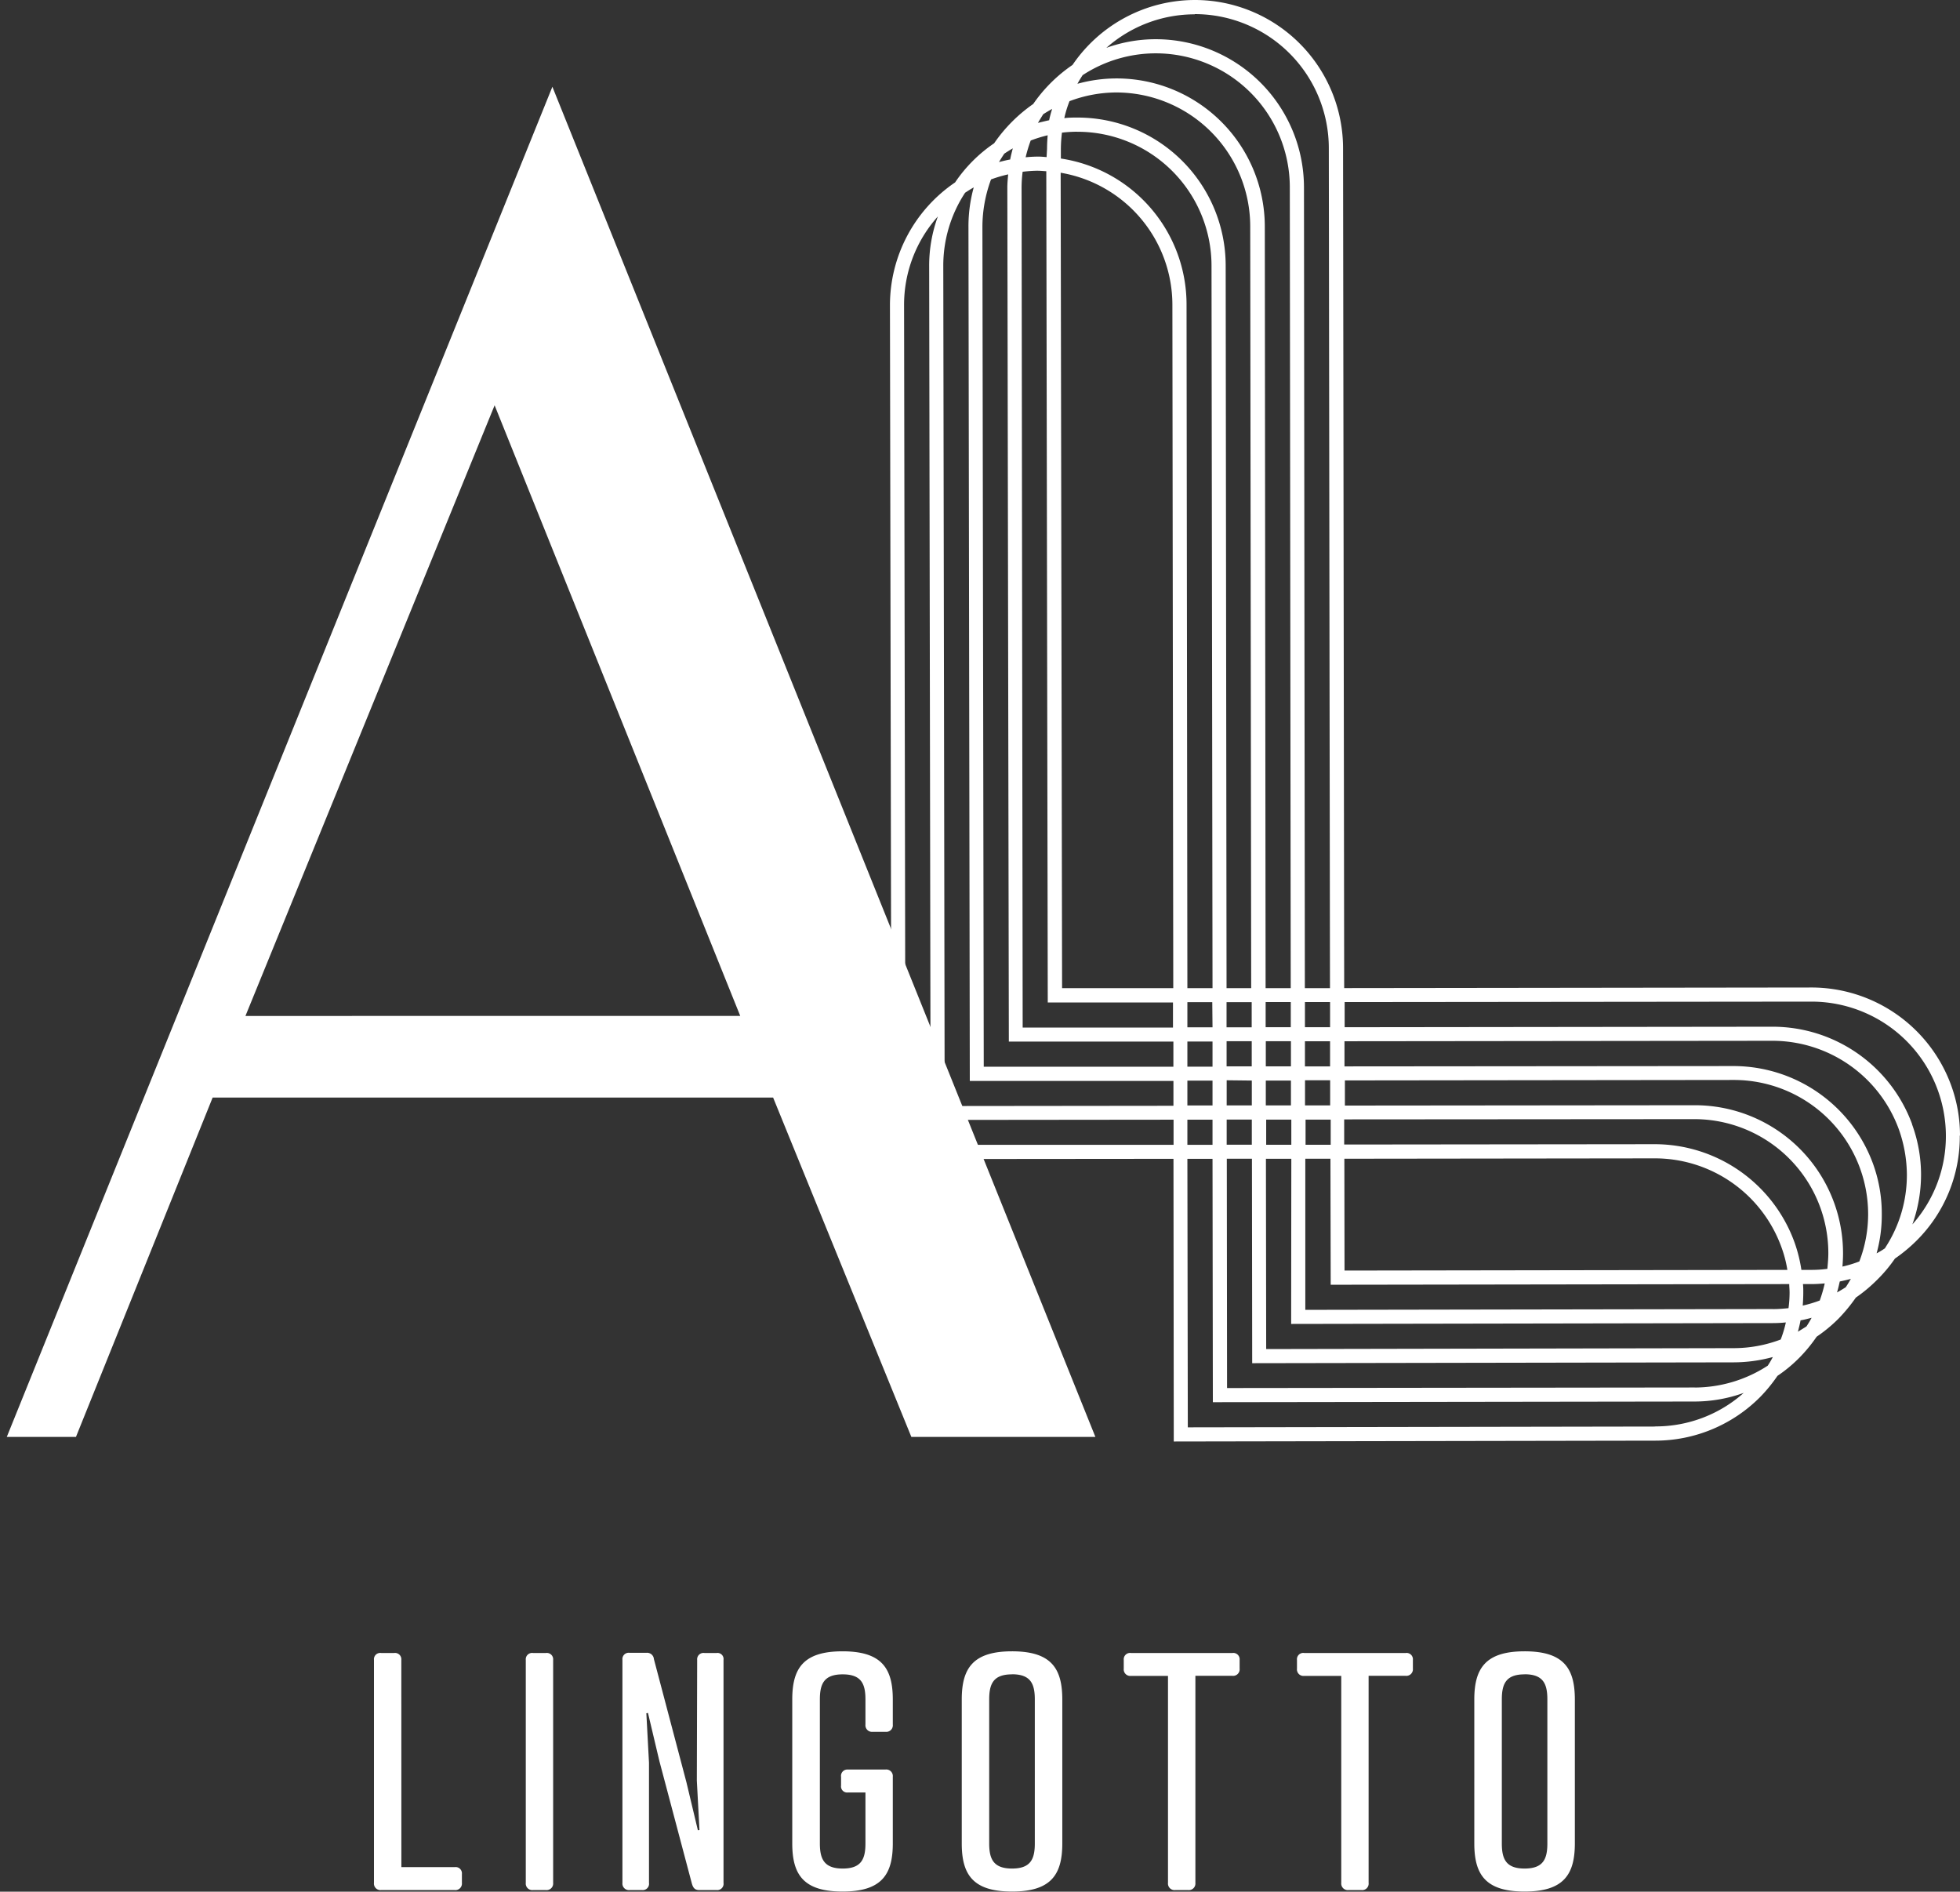
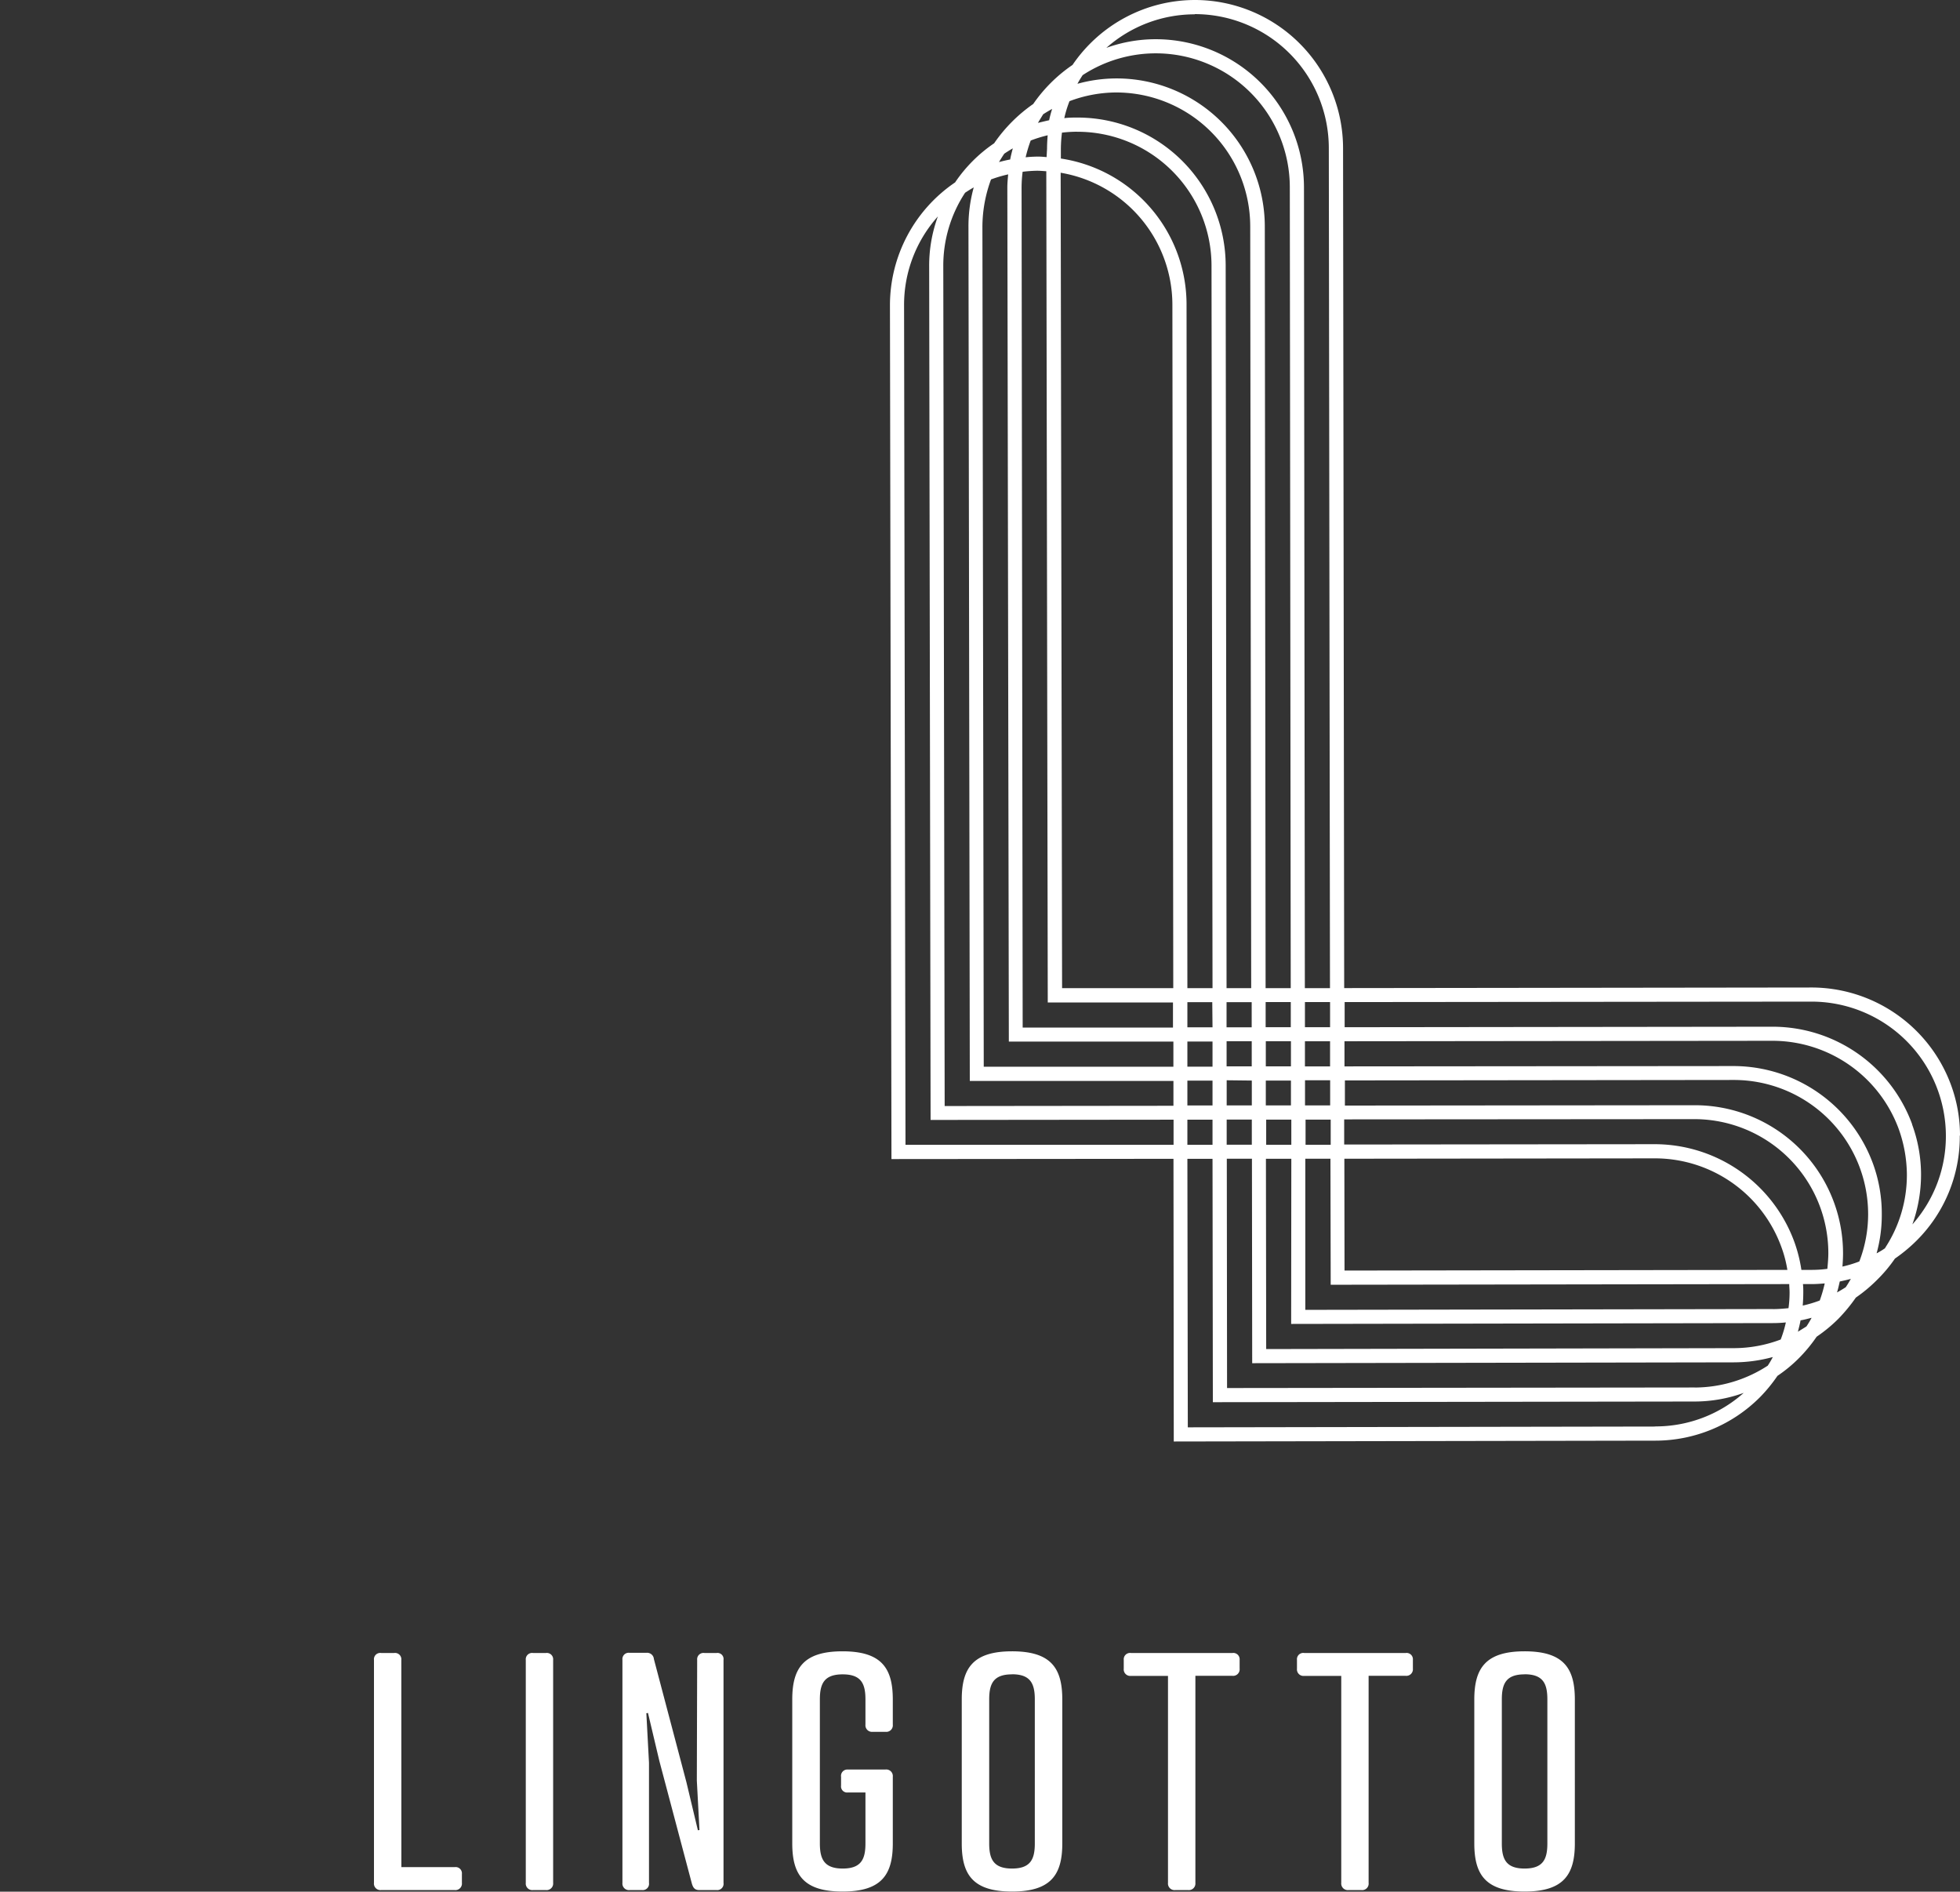
<svg xmlns="http://www.w3.org/2000/svg" width="46.787" height="45.151" viewBox="0 0 46.787 45.151">
  <rect x="0" y="0" width="46.787" height="45.151" fill="#333333" stroke="none" />
  <defs>
    <clipPath id="clip-path">
-       <rect id="Rettangolo_1115" data-name="Rettangolo 1115" width="26.313" height="32.627" fill="#fff" />
-     </clipPath>
+       </clipPath>
  </defs>
  <g id="Raggruppa_308" data-name="Raggruppa 308" transform="translate(-130.5 -126.974)">
    <g id="Raggruppa_115" data-name="Raggruppa 115" transform="translate(130.5 126.974)">
      <g id="Raggruppa_114" data-name="Raggruppa 114" transform="translate(0 0)">
        <path id="Tracciato_37" data-name="Tracciato 37" d="M24.4,26.832a3.549,3.549,0,0,0-3.324-2.326h0l-10.222.012,0-.6L22,23.907h.006a3.209,3.209,0,0,1,3.2,3.2,3.172,3.172,0,0,1-.8,2.118,3.528,3.528,0,0,0,.207-1.184,3.484,3.484,0,0,0-.215-1.206M18.27,34.049l-11.16.019L7.1,27.659h.6l.008,5.809,11.5-.016a3.473,3.473,0,0,0,1.172-.206,3.162,3.162,0,0,1-2.11.8M7.1,26.725l.6,0,0,.6H7.1Zm-6.729.6L.337,7.284a3.16,3.16,0,0,1,.807-2.118A3.421,3.421,0,0,0,.936,6.346L.97,26.731l5.8-.006v.6ZM7.276.337h0a3.2,3.2,0,0,1,3.2,3.2l.028,20.048h-.6L9.883,4.466A3.54,3.54,0,0,0,6.345.936H6.338a3.48,3.48,0,0,0-1.172.206,3.18,3.18,0,0,1,2.11-.8m3.23,25.111-.6,0v-.6l.6,0Zm12.1,5.4c.027-.089.047-.177.067-.266.09-.019.179-.039.265-.063-.04.069-.078.135-.123.2-.068.044-.138.086-.209.125m-.931.935c.021-.089.046-.177.062-.27.089-.014.177-.039.264-.061a2.325,2.325,0,0,1-.123.206c-.068.044-.134.083-.2.125M8.038,26.722h.6v.6l-.6,0Zm.6-.931v.593l-.6,0v-.6ZM2.933,3.538c-.022.089-.047.177-.063.269-.092.016-.181.039-.267.061.041-.069.082-.135.126-.2.069-.046.133-.086.2-.125M3.872,2.6A2.424,2.424,0,0,0,3.8,2.87c-.089.019-.176.041-.267.063.04-.069.084-.139.125-.206.068-.044.137-.085.21-.125m5.7,21.915h-.6v-.6h.6ZM7.1,24.859l.6,0v.6H7.1ZM3.532,4.076h0c.071,0,.137.008.2.011l.035,19.84,2.989,0v.6l-3.588,0L3.142,4.478A3.115,3.115,0,0,1,3.167,4.1a3.184,3.184,0,0,1,.365-.025m.207-.325c-.065-.006-.131-.012-.2-.012h0a2.943,2.943,0,0,0-.3.016,3.318,3.318,0,0,1,.121-.4,3.191,3.191,0,0,1,.405-.125c-.008.1-.015.208-.015.319ZM6.763,23.586l-2.654,0L4.075,4.123A3.2,3.2,0,0,1,6.742,7.272ZM4.469,3.145h.007a3.2,3.2,0,0,1,3.2,3.194L7.7,23.586H7.1L7.08,7.272a3.524,3.524,0,0,0-3-3.488V3.546a3.339,3.339,0,0,1,.026-.38,3.19,3.19,0,0,1,.368-.022M8.035,23.586,8.014,6.338A3.536,3.536,0,0,0,4.476,2.806H4.469c-.1,0-.2,0-.307.014a2.614,2.614,0,0,1,.124-.405A3.182,3.182,0,0,1,5.4,2.207h0a3.2,3.2,0,0,1,3.2,3.2l.023,18.179ZM7.7,24.52H7.1v-.6l.594,0Zm.335-.6h.6v.6h-.6ZM2.412,4.283a3.17,3.17,0,0,1,.41-.121c-.009.1-.02.211-.02.316l.036,20.383,3.928,0v.6l-4.527,0L2.207,5.412a3.271,3.271,0,0,1,.206-1.129M8.636,25.452h-.6v-.6h.6Zm.336,0v-.6h.6v.6Zm.6.932h-.6l0-.593.6,0Zm.936,0h-.6l0-.6h.6Zm11.5,3.926h-.251a3.5,3.5,0,0,0-.169-.67,3.552,3.552,0,0,0-3.324-2.33h-.008l-7.413.008,0-.6,8.351-.006h0A3.2,3.2,0,0,1,22.4,29.908c0,.127-.012.252-.023.377a2.811,2.811,0,0,1-.369.025m-.215.339h.215c.1,0,.207-.008.306-.016a3.319,3.319,0,0,1-.119.408,3,3,0,0,1-.406.121c.008-.105.013-.21.013-.319,0-.067,0-.127-.008-.194M10.847,27.657l7.415-.009h.006a3.213,3.213,0,0,1,3.007,2.105,2.884,2.884,0,0,1,.147.557l-10.571.016Zm10.228,3.588-11.16.019,0-3.607h.6l.006,3.008,10.946-.016c0,.067.008.127.008.194a2.742,2.742,0,0,1-.026.381c-.119.011-.242.022-.368.022m-11.5-3.588L9.577,31.6l11.5-.02a2.979,2.979,0,0,0,.309-.016,2.772,2.772,0,0,1-.123.408,3.172,3.172,0,0,1-1.119.206L8.981,32.2l-.006-4.542Zm.34-.935h.6v.6h-.6Zm-.34.6h-.6v-.6h.6Zm13.556,2.787a2.855,2.855,0,0,1-.4.121c.008-.109.014-.21.014-.319a3.536,3.536,0,0,0-3.54-3.532h0l-8.351.008v-.6l9.29-.011h0a3.205,3.205,0,0,1,3.2,3.2,3.138,3.138,0,0,1-.21,1.131M6.338,1.273h.007a3.2,3.2,0,0,1,3.2,3.2l.022,19.113h-.6L8.948,5.4A3.538,3.538,0,0,0,5.409,1.872h0A3.5,3.5,0,0,0,4.476,2c.036-.07.079-.137.123-.206a3.193,3.193,0,0,1,1.74-.521M1.794,4.6c.068-.044.137-.089.206-.127a3.477,3.477,0,0,0-.126.942L1.906,25.8l4.861,0v.593l-5.461.006L1.273,6.346A3.168,3.168,0,0,1,1.794,4.6M7.7,26.386H7.1v-.593l.6,0Zm11.508,6.731L8.047,33.13l-.006-5.473h.6l.006,4.88,11.5-.02a3.576,3.576,0,0,0,.928-.127,2.157,2.157,0,0,1-.121.206,3.214,3.214,0,0,1-1.742.522m4.546-3.328a1.787,1.787,0,0,1-.206.125,3.417,3.417,0,0,0,.124-.94,3.484,3.484,0,0,0-.21-1.2,3.55,3.55,0,0,0-3.326-2.33h0l-9.29.008v-.6l10.222-.011h0a3.214,3.214,0,0,1,3.009,2.107,3.289,3.289,0,0,1,.194,1.089,3.173,3.173,0,0,1-.521,1.75M10.506,24.518h-.6v-.6l.6,0ZM25.543,27.1A3.491,3.491,0,0,0,25.33,25.9a3.551,3.551,0,0,0-3.324-2.33H22l-11.157.014L10.816,3.532A3.54,3.54,0,0,0,7.278,0h0a3.538,3.538,0,0,0-2.92,1.55,3.594,3.594,0,0,0-.938.932,3.671,3.671,0,0,0-.933.938,3.477,3.477,0,0,0-.932.934A3.543,3.543,0,0,0,0,7.284L.036,27.665l6.732-.006.007,6.747,11.495-.02a3.53,3.53,0,0,0,2.5-1.039,3.725,3.725,0,0,0,.416-.508,3.4,3.4,0,0,0,.517-.427,3.664,3.664,0,0,0,.418-.507,3.587,3.587,0,0,0,.518-.427,4.032,4.032,0,0,0,.418-.507,3.625,3.625,0,0,0,.515-.431,3.45,3.45,0,0,0,.418-.5,3.736,3.736,0,0,0,.518-.43,3.5,3.5,0,0,0,1.03-2.5" transform="translate(21.244 0)" fill="#fff" />
        <g id="Raggruppa_113" data-name="Raggruppa 113" transform="translate(0 1.779)">
          <g id="Raggruppa_112" data-name="Raggruppa 112" clip-path="url(#clip-path)">
-             <path id="Tracciato_205" data-name="Tracciato 205" d="M13.765,1.337.741,33.563H2.392l3.263-8.1H19.034l3.3,8.1h4.393ZM6.438,23.515,12.386,8.94l5.863,14.574Z" transform="translate(-0.579 -1.045)" fill="#fff" />
-           </g>
+             </g>
        </g>
      </g>
      <path id="Tracciato_206" data-name="Tracciato 206" d="M42.145,4.015c-.932,0-1.2.406-1.2,1.15V8.6c0,.742.265,1.149,1.2,1.149s1.2-.408,1.2-1.149V5.165c0-.743-.265-1.15-1.2-1.15m0,.548c.444,0,.544.226.544.6V8.6c0,.375-.1.6-.544.6s-.543-.227-.543-.6V5.165c0-.376.1-.6.543-.6M39.308,4.6a.157.157,0,0,0,.171-.173V4.22a.151.151,0,0,0-.171-.165H36.883a.15.15,0,0,0-.171.165v.209a.156.156,0,0,0,.171.173h.886V9.541a.157.157,0,0,0,.172.173h.31a.155.155,0,0,0,.171-.173V4.6Zm-4.136,0a.156.156,0,0,0,.171-.173V4.22a.151.151,0,0,0-.171-.165H32.748a.151.151,0,0,0-.171.165v.209a.156.156,0,0,0,.171.173h.885V9.541a.157.157,0,0,0,.172.173h.31a.157.157,0,0,0,.172-.173V4.6ZM29.91,4.015c-.933,0-1.2.406-1.2,1.15V8.6c0,.742.264,1.149,1.2,1.149s1.2-.408,1.2-1.149V5.165c0-.743-.264-1.15-1.2-1.15m0,.548c.443,0,.544.226.544.6V8.6c0,.375-.1.6-.544.6s-.545-.227-.545-.6V5.165c0-.376.1-.6.545-.6M25.992,6.837a.151.151,0,0,0-.163.173V7.22a.145.145,0,0,0,.163.164h.419V8.6c0,.375-.1.6-.543.6s-.545-.227-.545-.6V5.165c0-.376.1-.6.545-.6s.543.226.543.6v.6a.157.157,0,0,0,.172.172h.31a.156.156,0,0,0,.171-.172v-.6c0-.743-.264-1.15-1.2-1.15s-1.2.406-1.2,1.15V8.6c0,.742.264,1.149,1.2,1.149s1.2-.408,1.2-1.149V7.009a.157.157,0,0,0-.171-.173ZM22.386,7.1l.063,1.18-.038.007-.274-1.149L21.361,4.2a.162.162,0,0,0-.18-.149h-.4a.15.15,0,0,0-.171.165V9.541a.156.156,0,0,0,.171.173h.3a.151.151,0,0,0,.163-.173V6.674l-.063-1.181.039-.007.272,1.148.777,2.93c.031.1.071.15.179.15h.411a.151.151,0,0,0,.164-.173V4.22a.145.145,0,0,0-.164-.165h-.294a.151.151,0,0,0-.171.165ZM18.956,4.22a.151.151,0,0,0-.171-.165h-.311a.151.151,0,0,0-.171.165V9.541a.156.156,0,0,0,.171.173h.311a.157.157,0,0,0,.171-.173Zm-3.624,0a.151.151,0,0,0-.171-.165h-.311a.15.15,0,0,0-.171.165V9.541a.156.156,0,0,0,.171.173h1.757a.156.156,0,0,0,.171-.173V9.33a.15.15,0,0,0-.171-.164H15.333Z" transform="translate(-5.752 35.399)" fill="#fff" />
    </g>
  </g>
</svg>